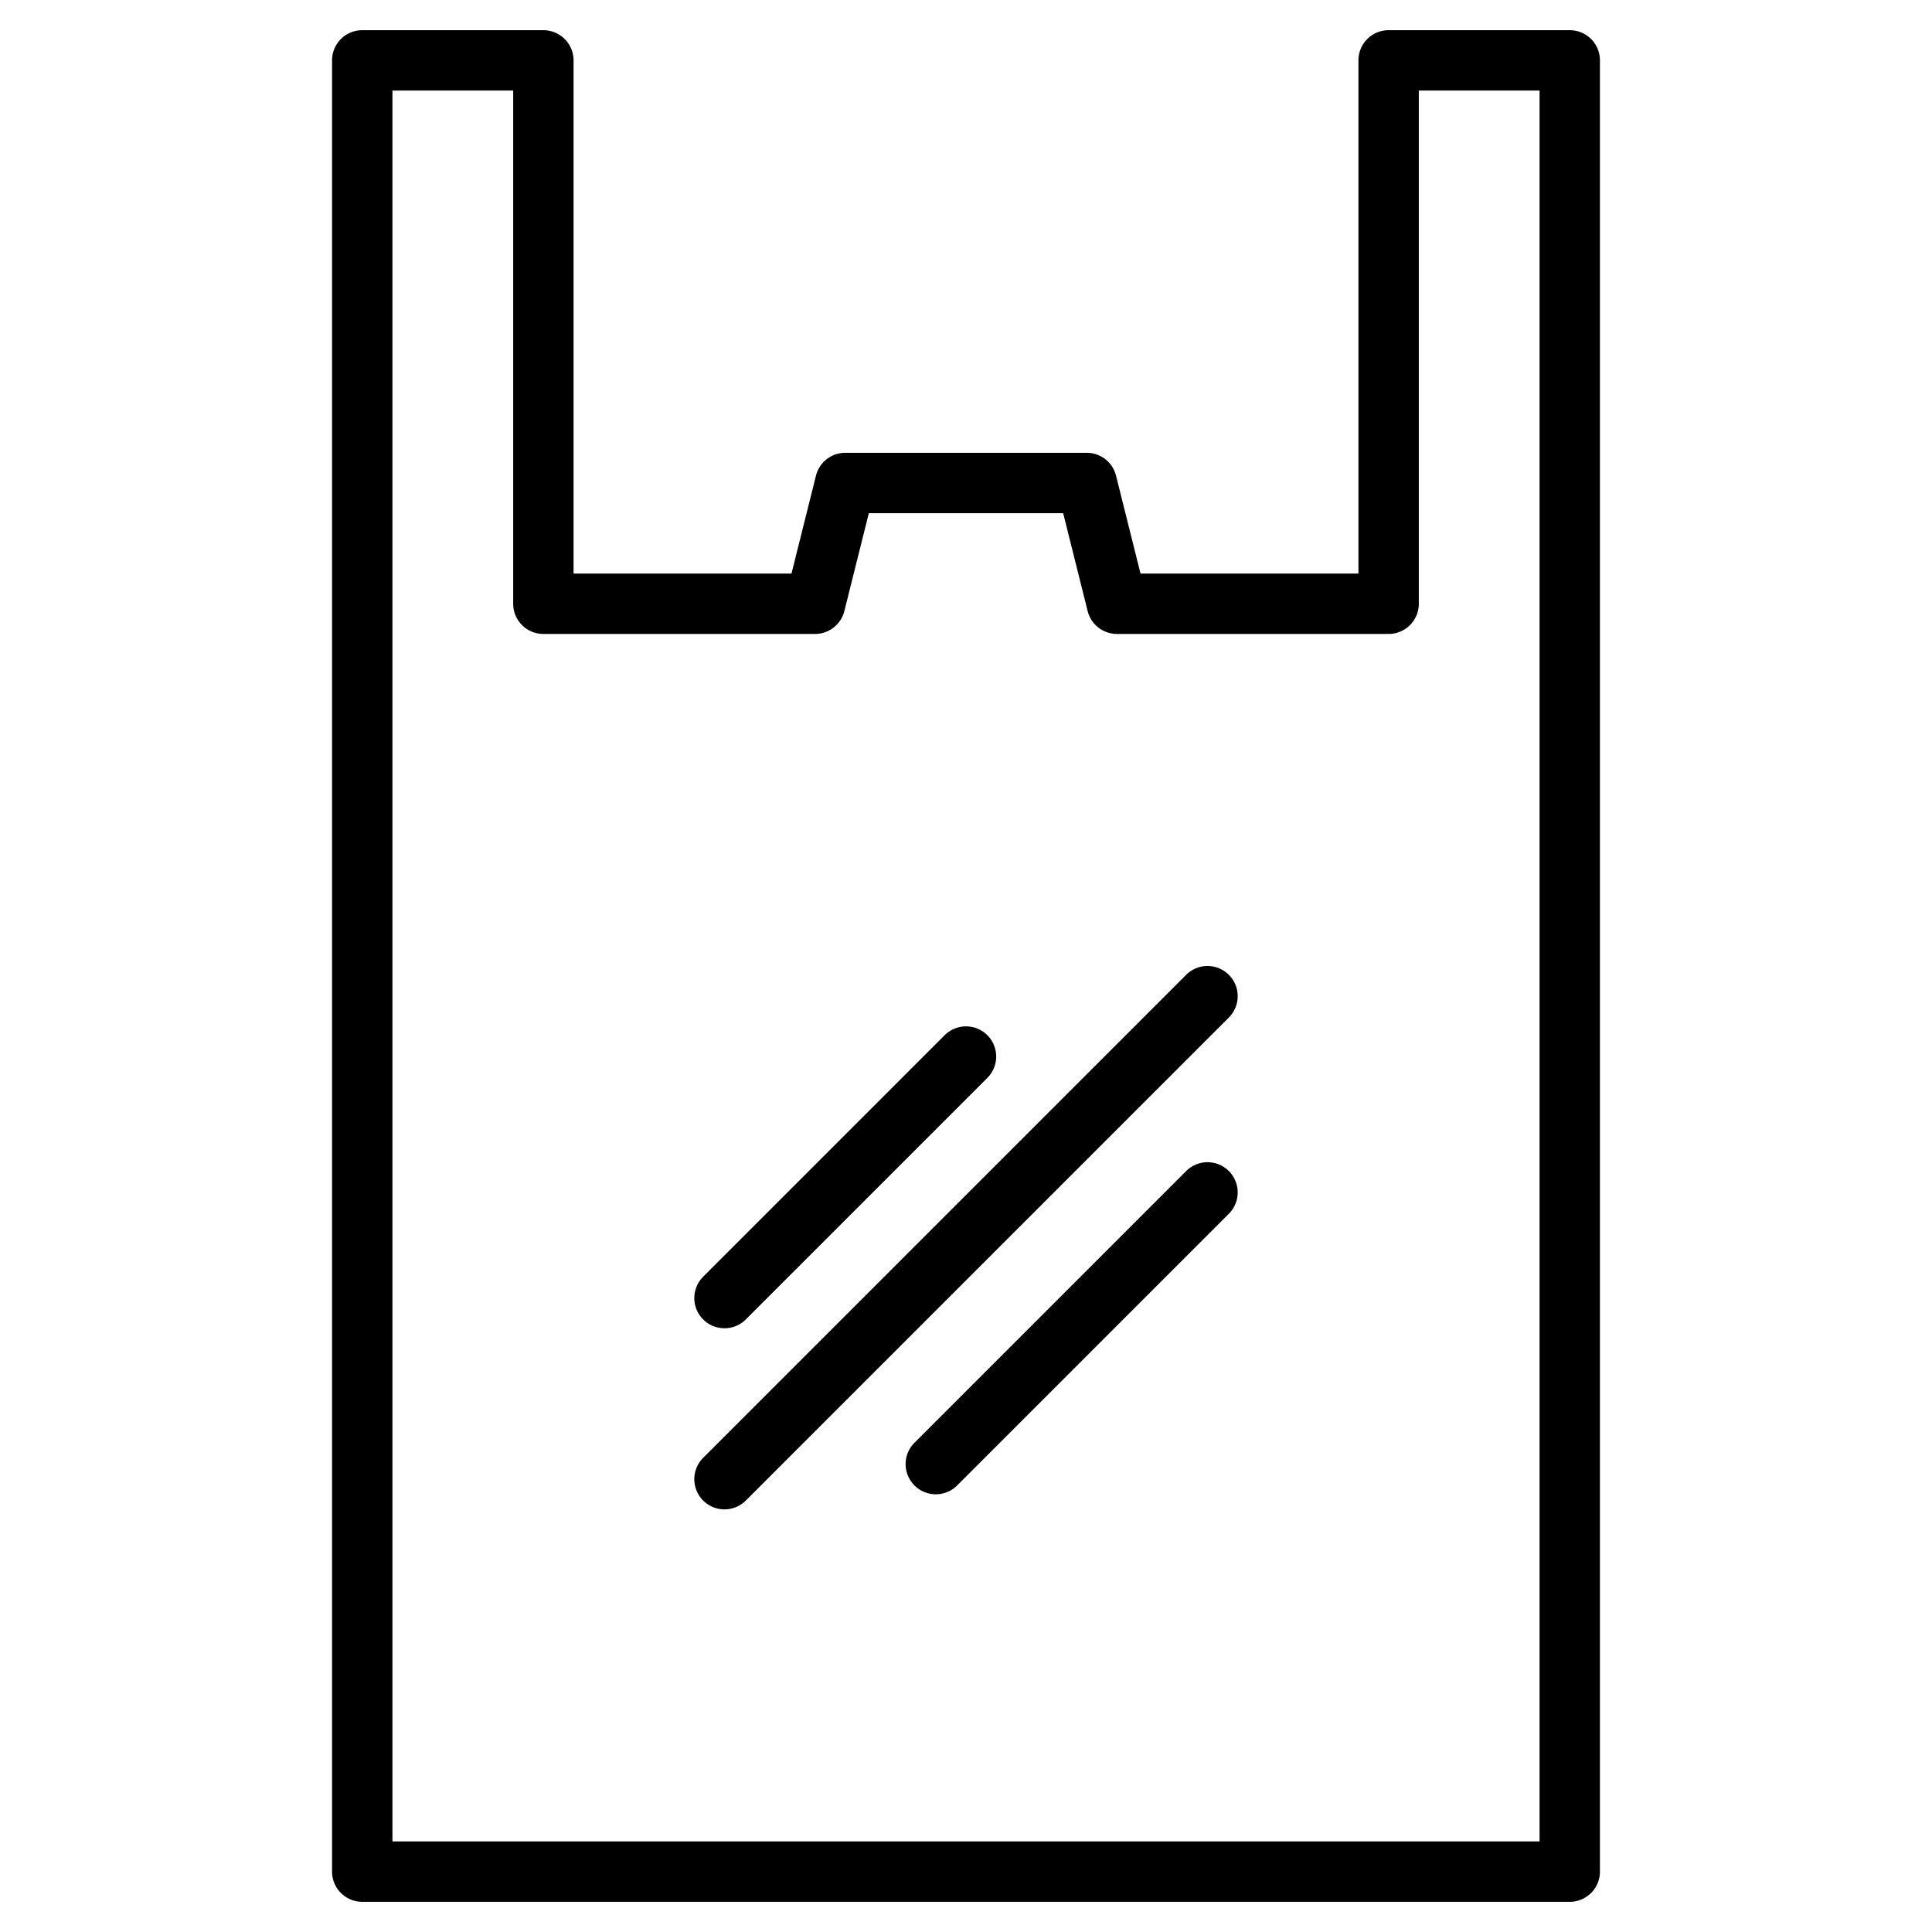
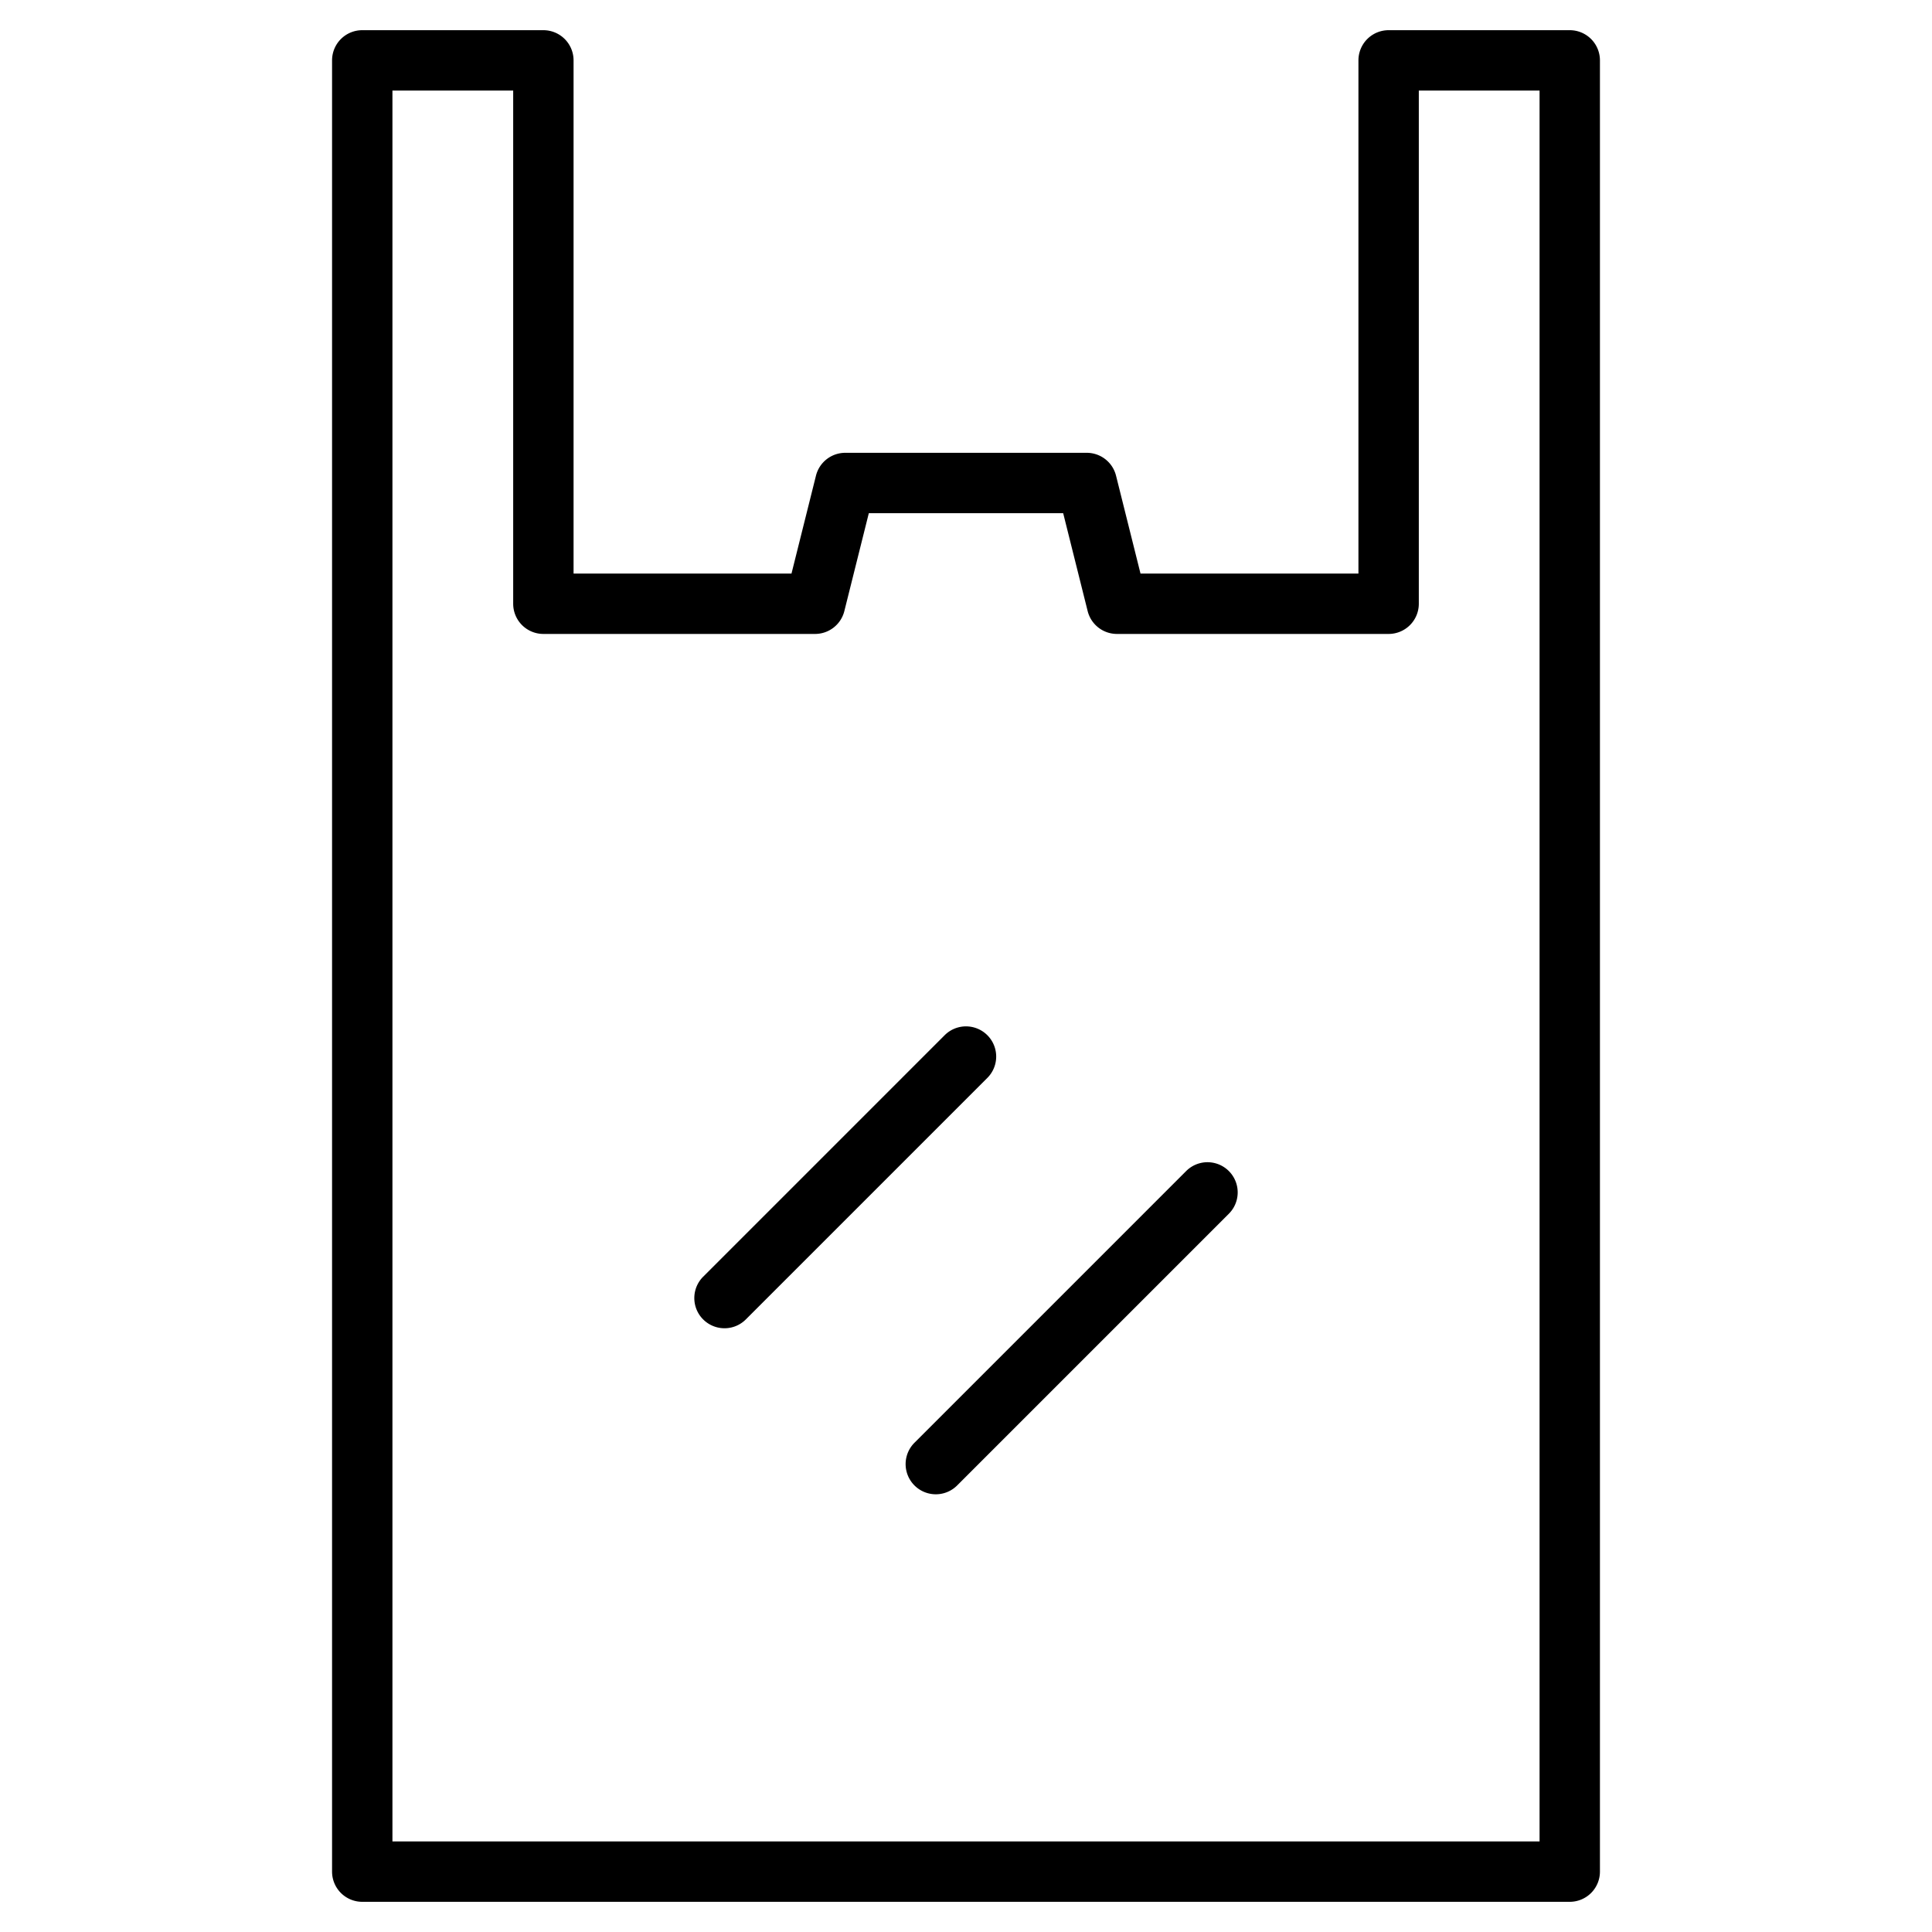
<svg xmlns="http://www.w3.org/2000/svg" height="512" viewBox="0 0 512 512" width="512">
  <g>
    <path d="m416 8h-48a8 8 0 0 0 -8 8v136h-57.754l-6.485-25.94a8 8 0 0 0 -7.761-6.06h-64a8 8 0 0 0 -7.761 6.06l-6.485 25.94h-57.754v-136a8 8 0 0 0 -8-8h-48a8 8 0 0 0 -8 8v480a8 8 0 0 0 8 8h320a8 8 0 0 0 8-8v-480a8 8 0 0 0 -8-8zm-8 480h-304v-464h32v136a8 8 0 0 0 8 8h72a8 8 0 0 0 7.761-6.06l6.485-25.94h51.508l6.485 25.94a8 8 0 0 0 7.761 6.06h72a8 8 0 0 0 8-8v-136h32z" />
-     <path d="m314.343 258.343-128 128a8 8 0 0 0 11.314 11.314l128-128a8 8 0 0 0 -11.314-11.314z" />
    <path d="m192 352a7.974 7.974 0 0 0 5.657-2.343l64-64a8 8 0 1 0 -11.314-11.314l-64 64a8 8 0 0 0 5.657 13.657z" />
    <path d="m314.343 310.343-72 72a8 8 0 0 0 11.314 11.314l72-72a8 8 0 0 0 -11.314-11.314z" />
  </g>
</svg>